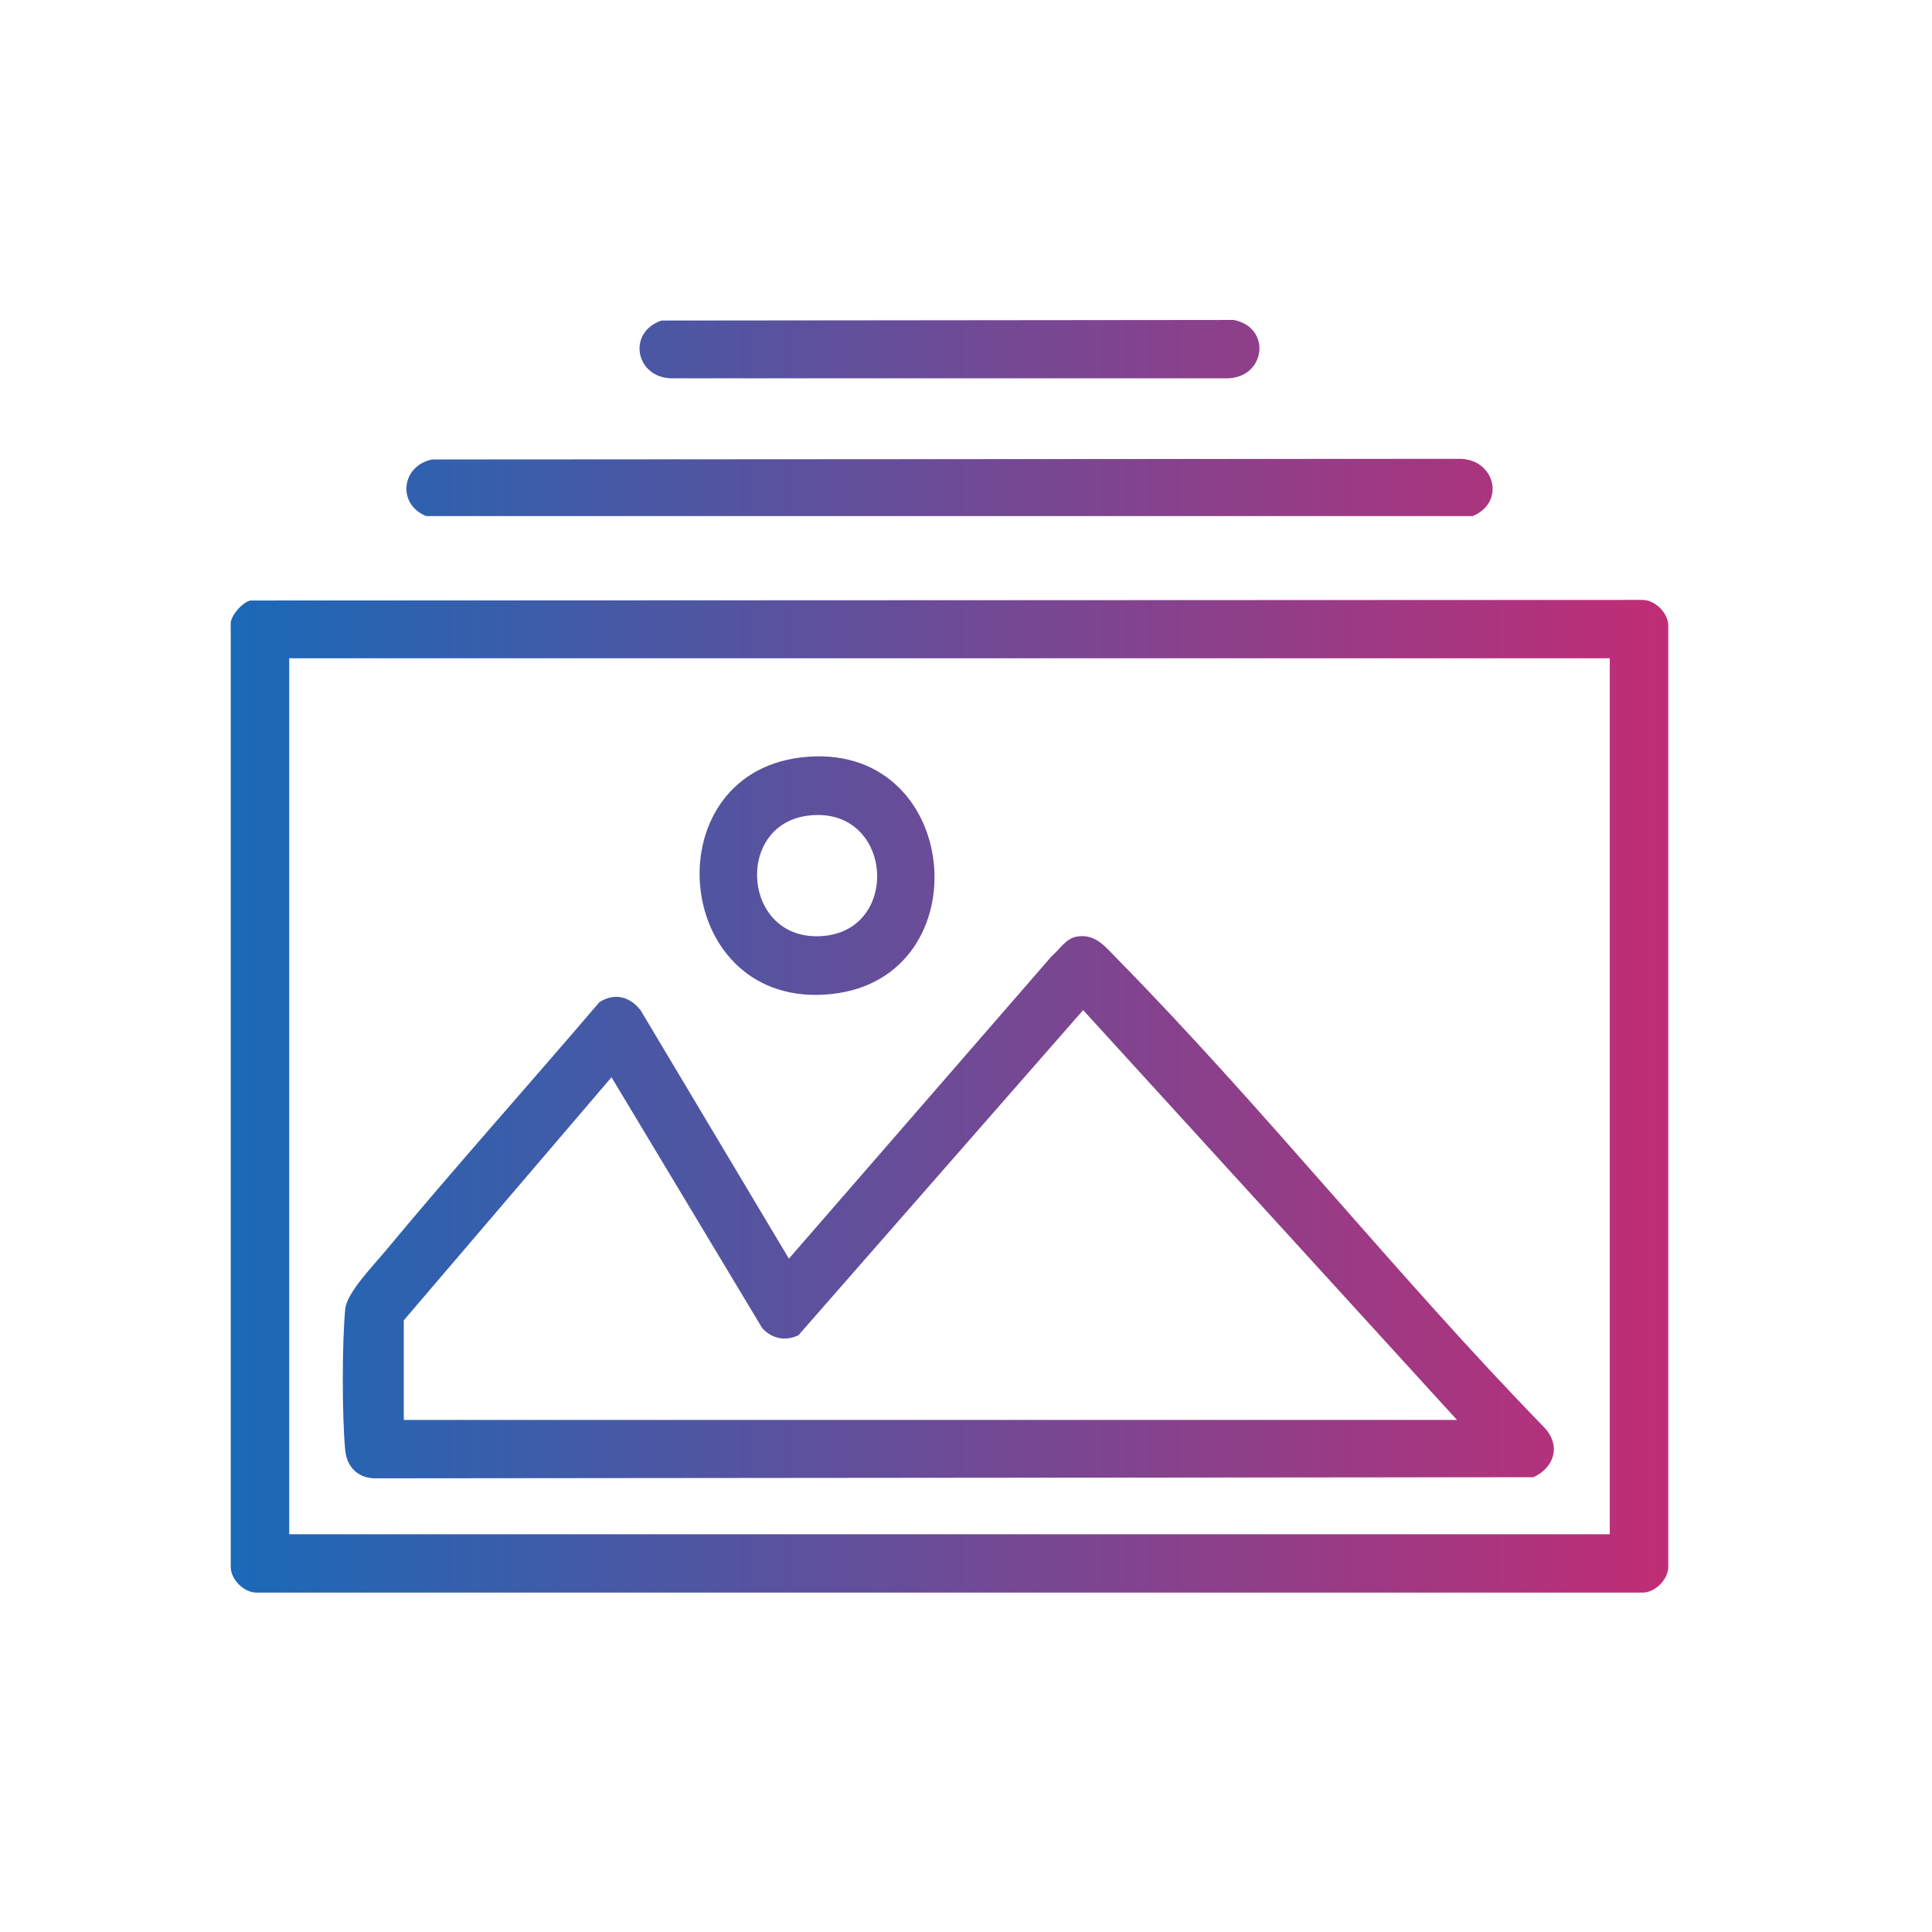
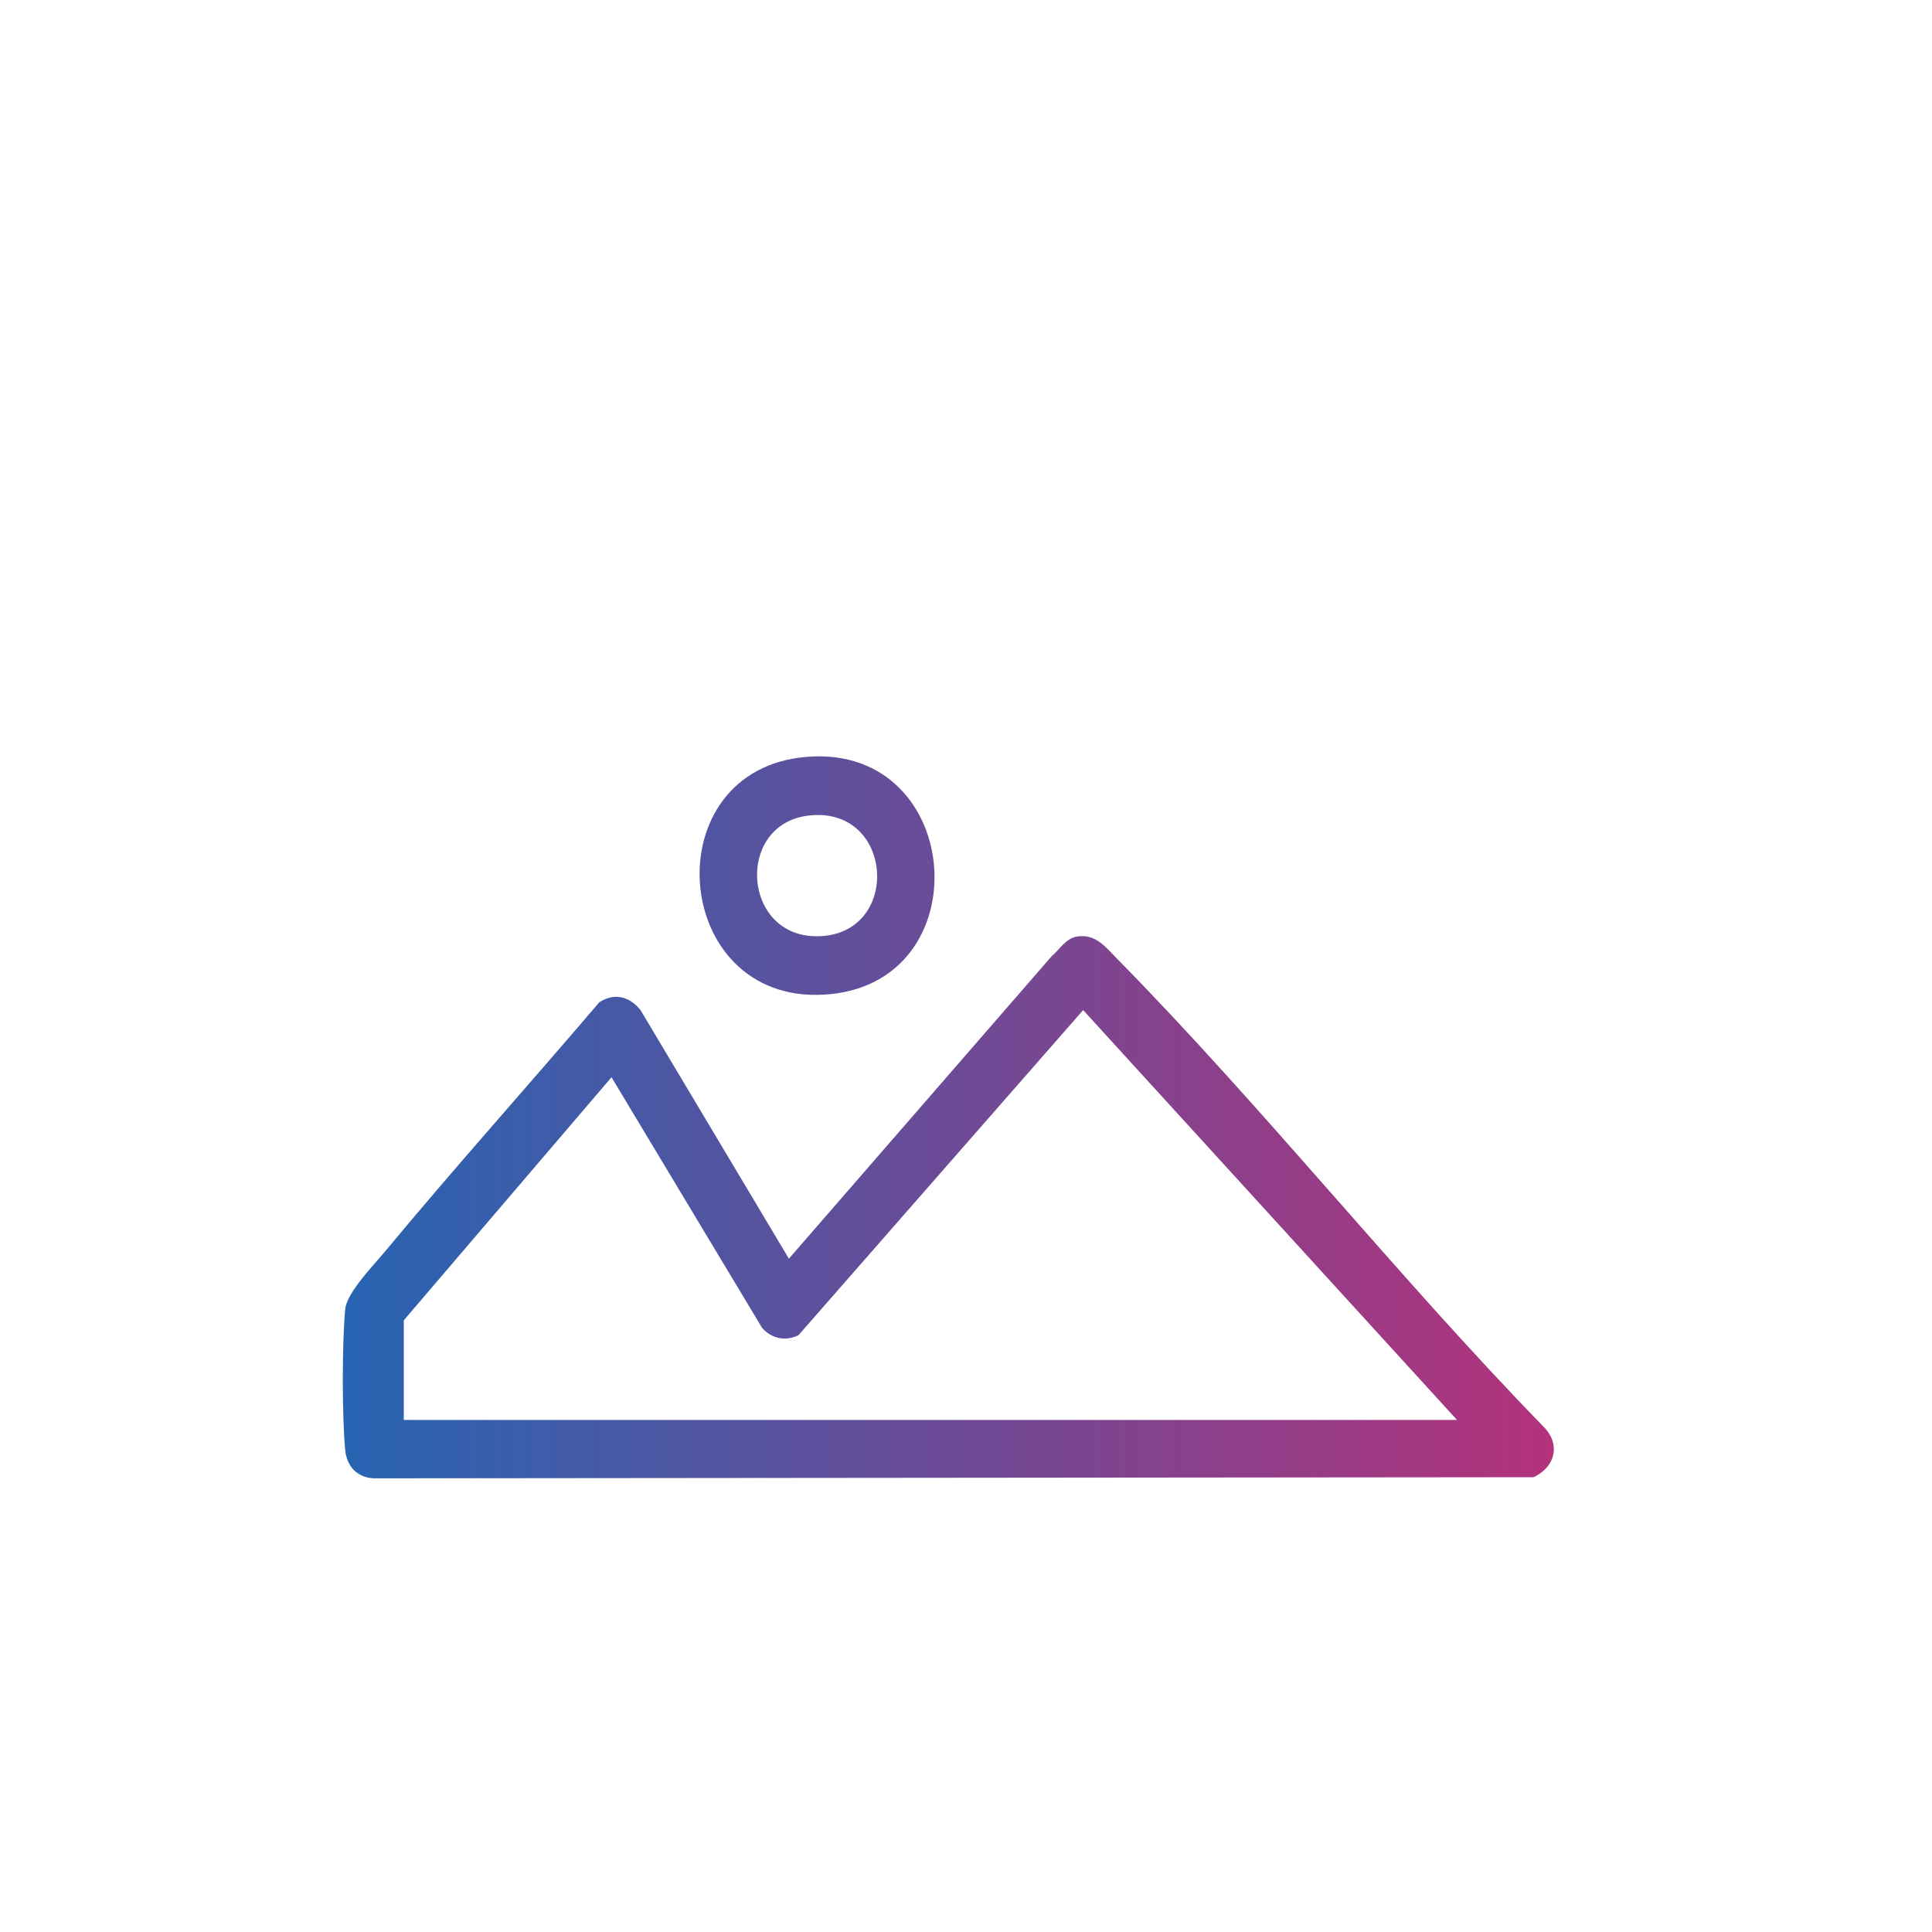
<svg xmlns="http://www.w3.org/2000/svg" width="33" height="33" viewBox="0 0 33 33" fill="none">
-   <path d="M4.277 10.257L28.054 10.247C28.269 10.245 28.497 10.473 28.495 10.687V26.763C28.497 26.977 28.269 27.205 28.054 27.203H4.382C4.168 27.205 3.939 26.977 3.941 26.763V10.687C3.917 10.53 4.137 10.289 4.277 10.257ZM27.496 11.244H4.94V26.206H27.496V11.244Z" fill="url(#paint0_linear_3275_15142)" />
-   <path d="M7.386 7.848L24.946 7.837C25.537 7.853 25.716 8.578 25.157 8.815H7.279C6.77 8.606 6.862 7.947 7.386 7.848Z" fill="url(#paint1_linear_3275_15142)" />
-   <path d="M11.298 5.475L21.072 5.465C21.73 5.594 21.616 6.459 20.957 6.462H11.479C10.859 6.46 10.702 5.679 11.298 5.475Z" fill="url(#paint2_linear_3275_15142)" />
  <path d="M18.395 15.997C18.712 15.946 18.88 16.172 19.076 16.371C21.582 18.919 23.866 21.801 26.365 24.369C26.664 24.671 26.565 25.058 26.193 25.232L6.377 25.251C6.096 25.233 5.924 25.044 5.897 24.773C5.841 24.197 5.842 22.935 5.897 22.358C5.924 22.081 6.376 21.617 6.57 21.384C7.766 19.943 9.021 18.545 10.236 17.12C10.495 16.951 10.756 17.021 10.941 17.254L13.475 21.499L17.963 16.333C18.101 16.216 18.205 16.028 18.395 15.997ZM24.887 24.254L18.501 17.253L13.637 22.808C13.413 22.914 13.181 22.865 13.018 22.683L10.445 18.4L6.897 22.552V24.254H24.887Z" fill="url(#paint3_linear_3275_15142)" />
  <path d="M13.678 12.938C16.436 12.606 16.801 16.706 14.2 16.979C11.492 17.264 11.119 13.247 13.678 12.938ZM13.792 13.933C12.522 14.1 12.689 16.127 14.085 15.985C15.406 15.85 15.235 13.743 13.792 13.933Z" fill="url(#paint4_linear_3275_15142)" />
  <defs>
    <linearGradient id="paint0_linear_3275_15142" x1="3.939" y1="16.334" x2="28.495" y2="16.334" gradientUnits="userSpaceOnUse">
      <stop stop-color="#1A69B7" />
      <stop offset="0.495" stop-color="#6C4B97" />
      <stop offset="1" stop-color="#C02D76" />
    </linearGradient>
    <linearGradient id="paint1_linear_3275_15142" x1="3.939" y1="16.334" x2="28.495" y2="16.334" gradientUnits="userSpaceOnUse">
      <stop stop-color="#1A69B7" />
      <stop offset="0.495" stop-color="#6C4B97" />
      <stop offset="1" stop-color="#C02D76" />
    </linearGradient>
    <linearGradient id="paint2_linear_3275_15142" x1="3.939" y1="16.334" x2="28.495" y2="16.334" gradientUnits="userSpaceOnUse">
      <stop stop-color="#1A69B7" />
      <stop offset="0.495" stop-color="#6C4B97" />
      <stop offset="1" stop-color="#C02D76" />
    </linearGradient>
    <linearGradient id="paint3_linear_3275_15142" x1="3.939" y1="16.334" x2="28.495" y2="16.334" gradientUnits="userSpaceOnUse">
      <stop stop-color="#1A69B7" />
      <stop offset="0.495" stop-color="#6C4B97" />
      <stop offset="1" stop-color="#C02D76" />
    </linearGradient>
    <linearGradient id="paint4_linear_3275_15142" x1="3.939" y1="16.334" x2="28.495" y2="16.334" gradientUnits="userSpaceOnUse">
      <stop stop-color="#1A69B7" />
      <stop offset="0.495" stop-color="#6C4B97" />
      <stop offset="1" stop-color="#C02D76" />
    </linearGradient>
  </defs>
</svg>